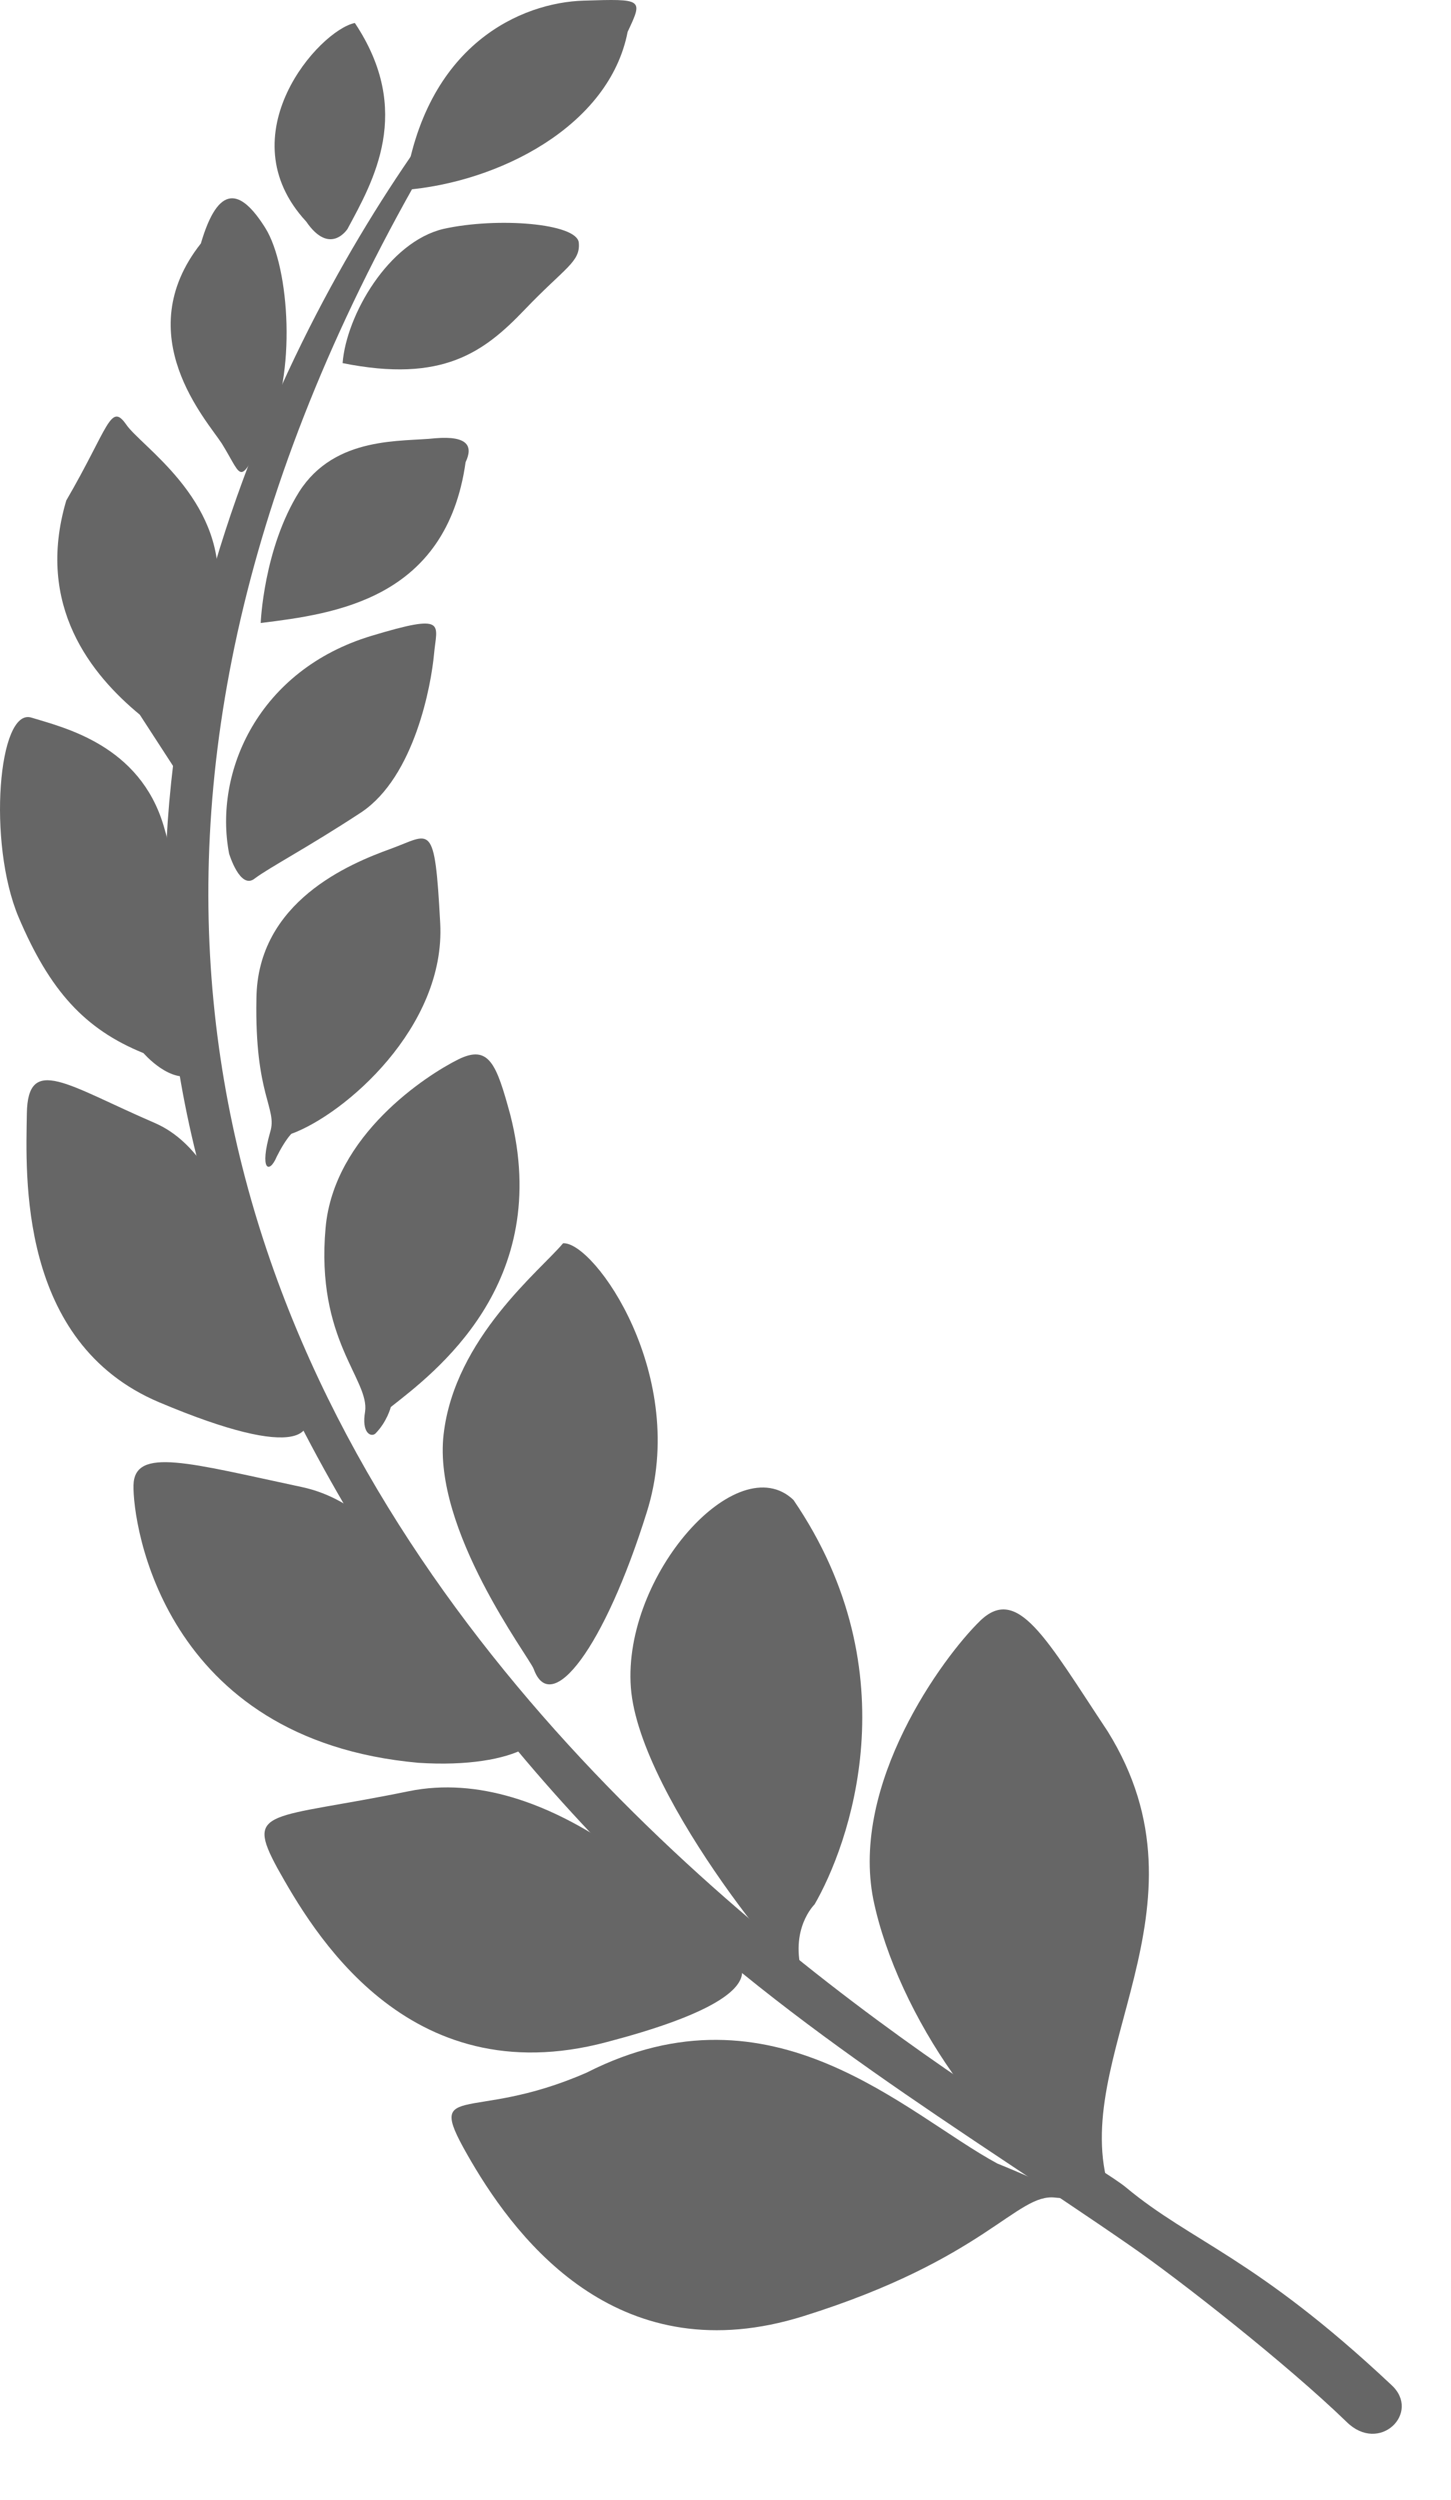
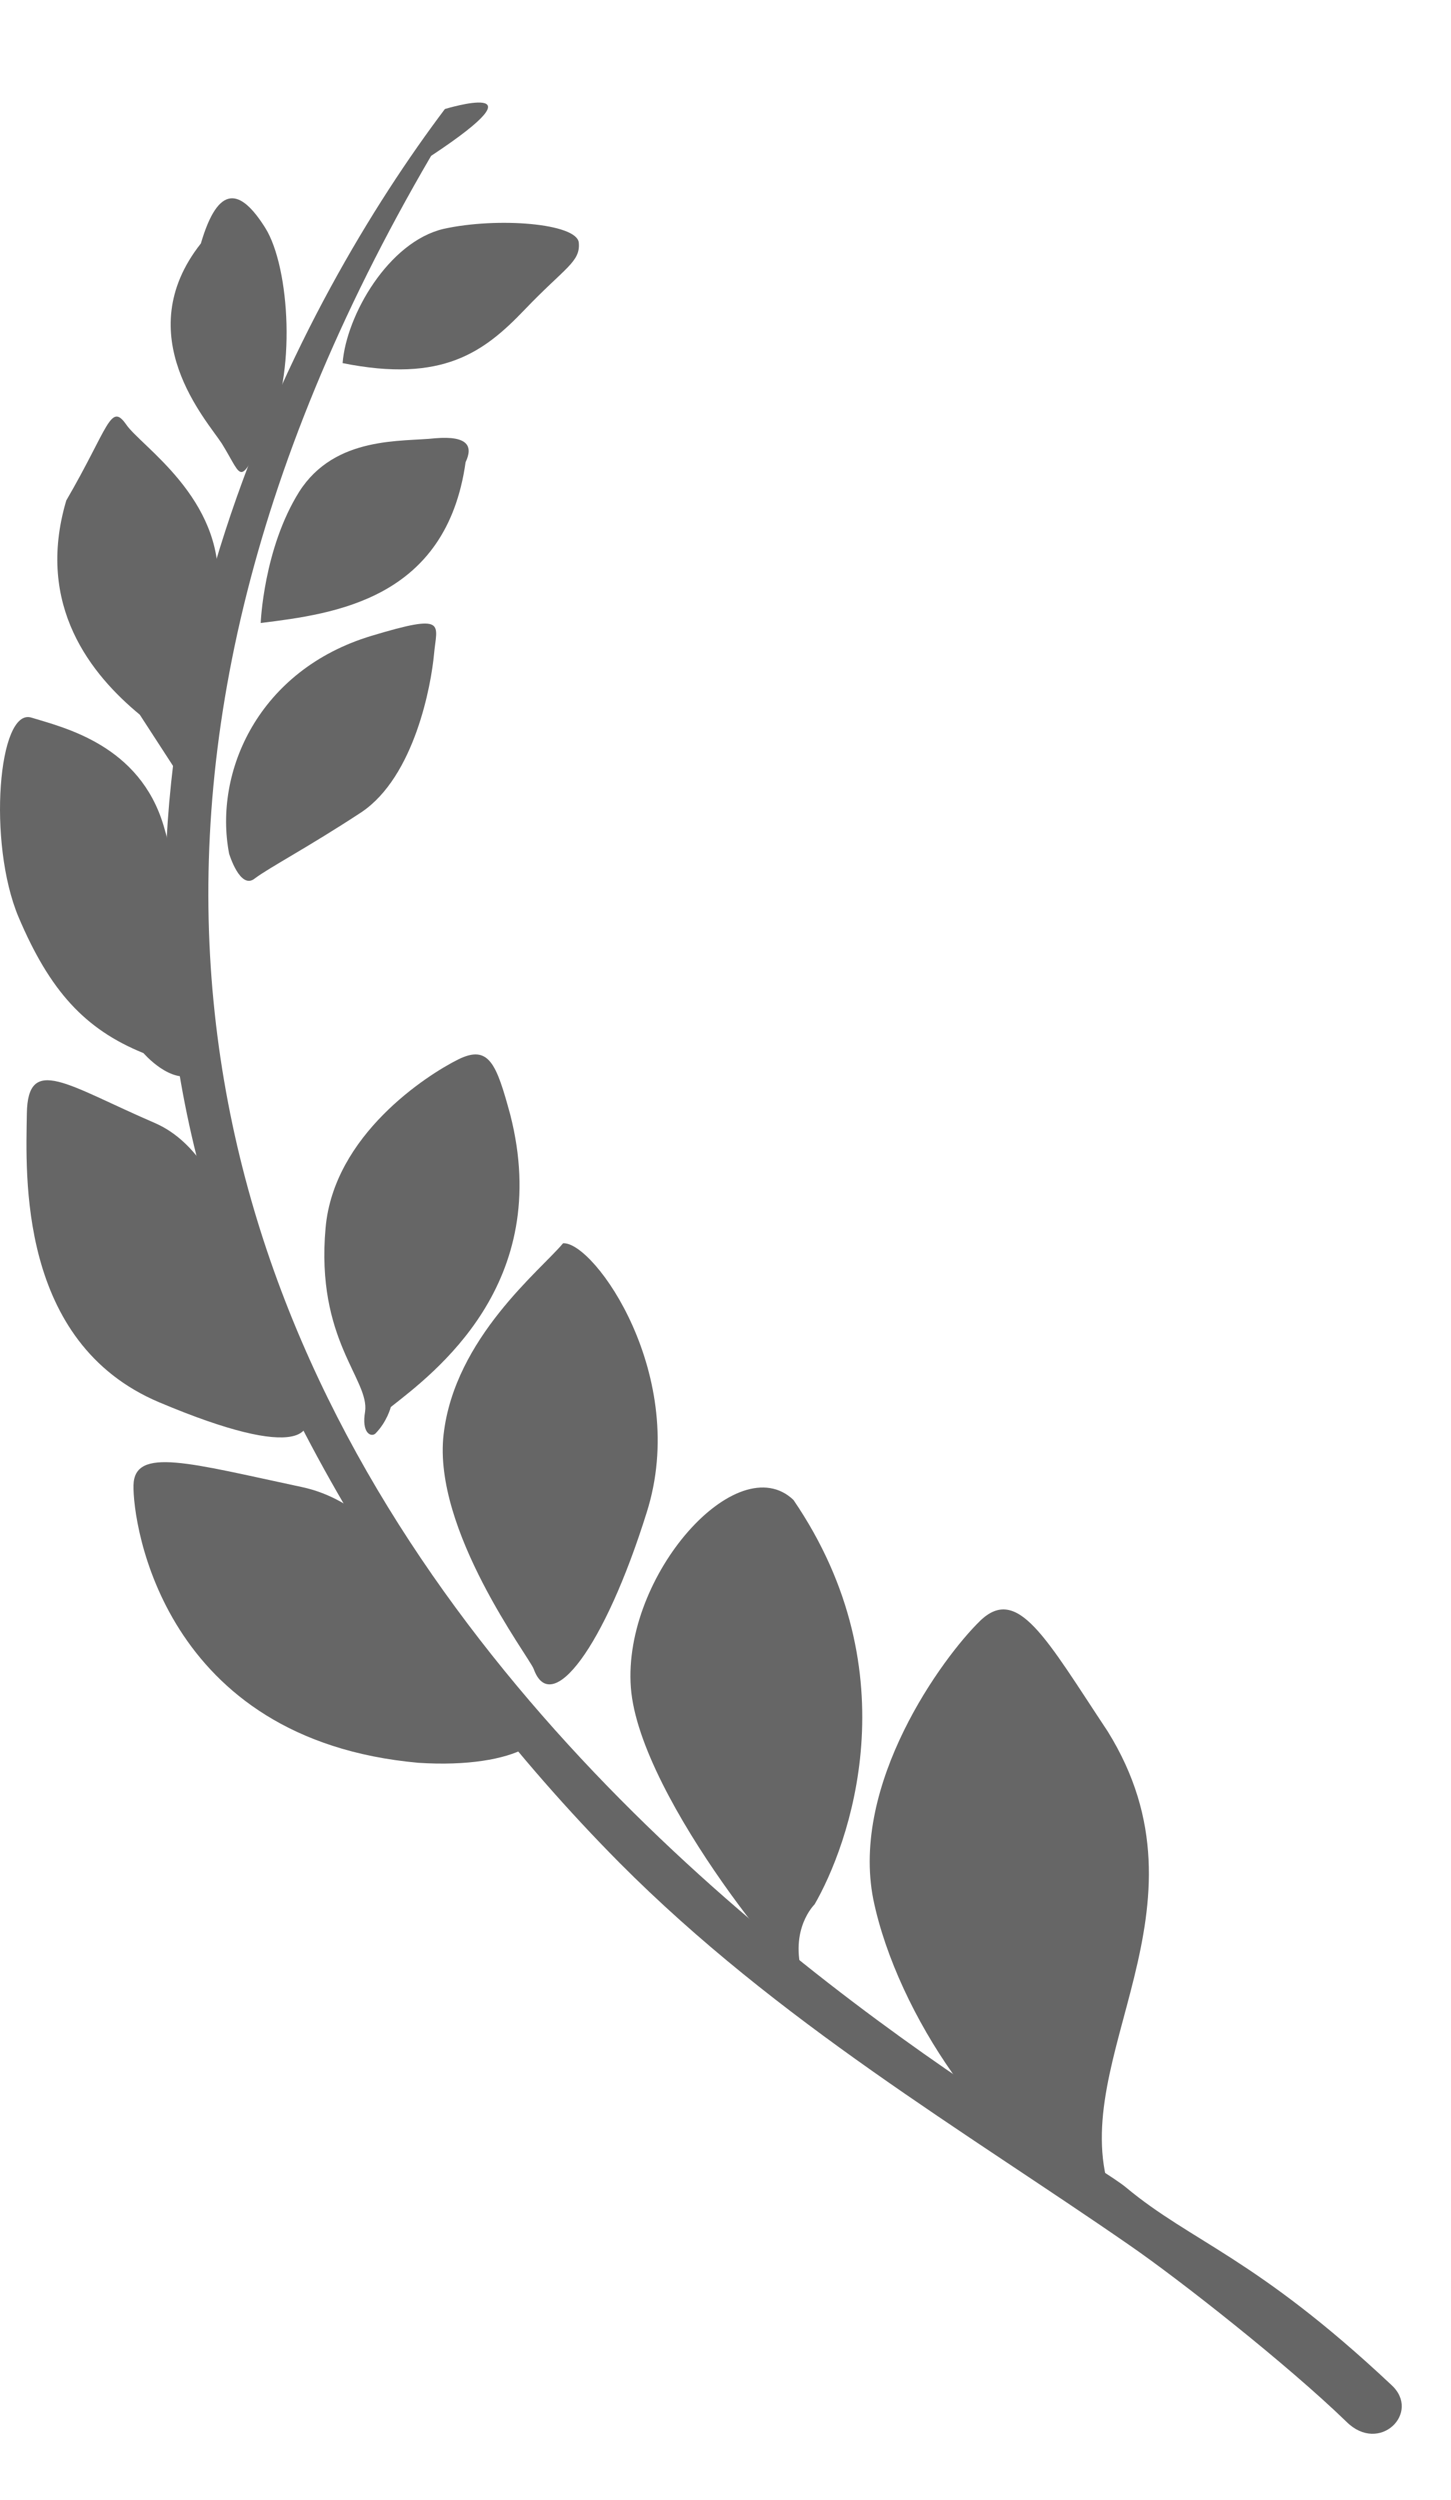
<svg xmlns="http://www.w3.org/2000/svg" width="18" height="31" viewBox="0 0 18 31" fill="none">
  <g id="Group">
-     <path id="Vector" d="M12.373 26.831C11.233 26.215 9.592 24.528 7.278 25.703C5.796 26.352 5.237 25.759 5.841 26.797C6.446 27.834 7.711 29.43 9.968 28.723C12.225 28.017 12.612 27.196 13.091 27.253C13.57 27.31 12.373 26.831 12.373 26.831Z" fill="#666666" />
-     <path id="Vector_2" d="M9.006 24.197C8.539 23.592 6.806 21.86 5.073 22.213C3.341 22.567 3.033 22.418 3.443 23.171C3.865 23.923 5.039 25.986 7.524 25.325C10.009 24.675 9.006 24.197 9.006 24.197Z" fill="#666666" />
    <path id="Vector_3" d="M6.547 21.222C5.578 20.641 5.133 18.737 3.743 18.441C2.352 18.145 1.668 17.939 1.656 18.418C1.645 18.897 2.021 21.576 5.19 21.861C6.41 21.941 7.037 21.519 6.547 21.222Z" fill="#666666" />
    <path id="Vector_4" d="M13.764 27.159C13.239 25.518 15.109 23.671 13.741 21.471C12.977 20.32 12.624 19.647 12.156 20.103C11.689 20.559 10.549 22.121 10.834 23.557C11.131 24.993 12.339 26.715 13.308 27.045C14.3 27.376 13.764 27.159 13.764 27.159Z" fill="#666666" />
    <path id="Vector_5" d="M10.105 23.617C10.527 22.887 11.314 20.756 9.843 18.601C9.148 17.94 7.723 19.536 7.826 20.927C7.928 22.317 10.048 24.802 9.957 24.495C9.786 23.925 10.105 23.617 10.105 23.617Z" fill="#666666" />
    <path id="Vector_6" d="M6.62 20.696C6.563 20.548 5.366 18.975 5.503 17.789C5.64 16.592 6.711 15.749 6.985 15.418C7.373 15.395 8.558 17.071 8.022 18.758C7.498 20.434 6.837 21.3 6.62 20.696Z" fill="#666666" />
    <path id="Vector_7" d="M3.718 17.333C3.114 16.342 3 14.392 1.917 13.925C0.834 13.458 0.344 13.07 0.333 13.811C0.322 14.563 0.219 16.649 1.974 17.39C3.73 18.131 4.003 17.801 3.718 17.333Z" fill="#666666" />
    <path id="Vector_8" d="M4.848 17.449C5.384 17.027 6.866 15.922 6.33 13.824C6.159 13.197 6.068 12.947 5.681 13.14C5.293 13.334 4.142 14.075 4.039 15.226C3.914 16.617 4.586 17.107 4.529 17.506C4.484 17.768 4.598 17.825 4.655 17.78C4.803 17.631 4.848 17.449 4.848 17.449Z" fill="#666666" />
-     <path id="Vector_9" d="M3.614 14.061C4.275 13.821 5.529 12.738 5.461 11.45C5.392 10.162 5.347 10.345 4.845 10.527C4.344 10.709 3.192 11.177 3.181 12.385C3.158 13.593 3.443 13.741 3.352 14.038C3.215 14.517 3.341 14.562 3.432 14.346C3.534 14.14 3.614 14.061 3.614 14.061Z" fill="#666666" />
    <path id="Vector_10" d="M1.78 13.06C1.05 12.764 0.617 12.285 0.23 11.373C-0.158 10.45 -0.021 8.774 0.389 8.899C0.8 9.025 1.734 9.241 2.031 10.244C2.338 11.259 2.213 12.809 2.316 13.071C2.418 13.322 2.726 13.197 2.418 13.322C2.122 13.459 1.78 13.06 1.78 13.06Z" fill="#666666" />
    <path id="Vector_11" d="M2.842 10.586C2.648 9.572 3.207 8.307 4.609 7.885C5.555 7.6 5.418 7.737 5.384 8.113C5.35 8.489 5.145 9.629 4.483 10.073C3.822 10.507 3.343 10.757 3.161 10.894C2.979 11.042 2.842 10.586 2.842 10.586Z" fill="#666666" />
    <path id="Vector_12" d="M1.734 8.863C1.141 8.373 0.434 7.518 0.822 6.207C1.346 5.306 1.369 4.987 1.563 5.261C1.745 5.534 2.771 6.173 2.703 7.278C2.634 8.384 2.178 9.547 2.178 9.547L1.734 8.863Z" fill="#666666" />
    <path id="Vector_13" d="M3.234 7.726C4.158 7.612 5.537 7.43 5.776 5.731C5.868 5.538 5.811 5.401 5.4 5.435C4.99 5.481 4.158 5.401 3.713 6.096C3.269 6.803 3.234 7.726 3.234 7.726Z" fill="#666666" />
    <path id="Vector_14" d="M2.754 5.504C2.572 5.219 1.592 4.159 2.492 3.019C2.709 2.278 2.982 2.335 3.29 2.825C3.598 3.315 3.678 4.672 3.313 5.356C2.948 6.04 3.028 5.949 2.754 5.504Z" fill="#666666" />
    <path id="Vector_15" d="M4.25 4.503C5.492 4.753 6.005 4.366 6.507 3.842C7.009 3.317 7.202 3.249 7.18 3.009C7.157 2.77 6.176 2.69 5.504 2.838C4.82 2.998 4.296 3.91 4.25 4.503Z" fill="#666666" />
-     <path id="Vector_16" d="M5.016 2.356C6.178 2.265 7.558 1.57 7.786 0.395C7.979 -0.015 7.979 -0.015 7.238 0.008C6.486 0.031 5.266 0.532 5.016 2.356Z" fill="#666666" />
-     <path id="Vector_17" d="M4.311 2.839C4.63 2.246 5.132 1.379 4.402 0.285C3.958 0.376 2.806 1.676 3.798 2.747C4.094 3.18 4.311 2.839 4.311 2.839Z" fill="#666666" />
    <path id="Vector_18" d="M5.519 1.352C3.741 3.711 1.074 8.647 2.407 14.21C3.114 17.162 5.12 20.514 7.685 23.101C9.646 25.073 11.971 26.43 14.011 27.843C14.639 28.276 15.972 29.325 16.702 30.032C17.112 30.442 17.636 29.918 17.26 29.576C15.573 27.991 14.787 27.809 13.966 27.125C12.929 26.27 -3.896 17.744 5.348 1.933C6.83 0.953 5.519 1.352 5.519 1.352Z" fill="#666666" />
  </g>
</svg>